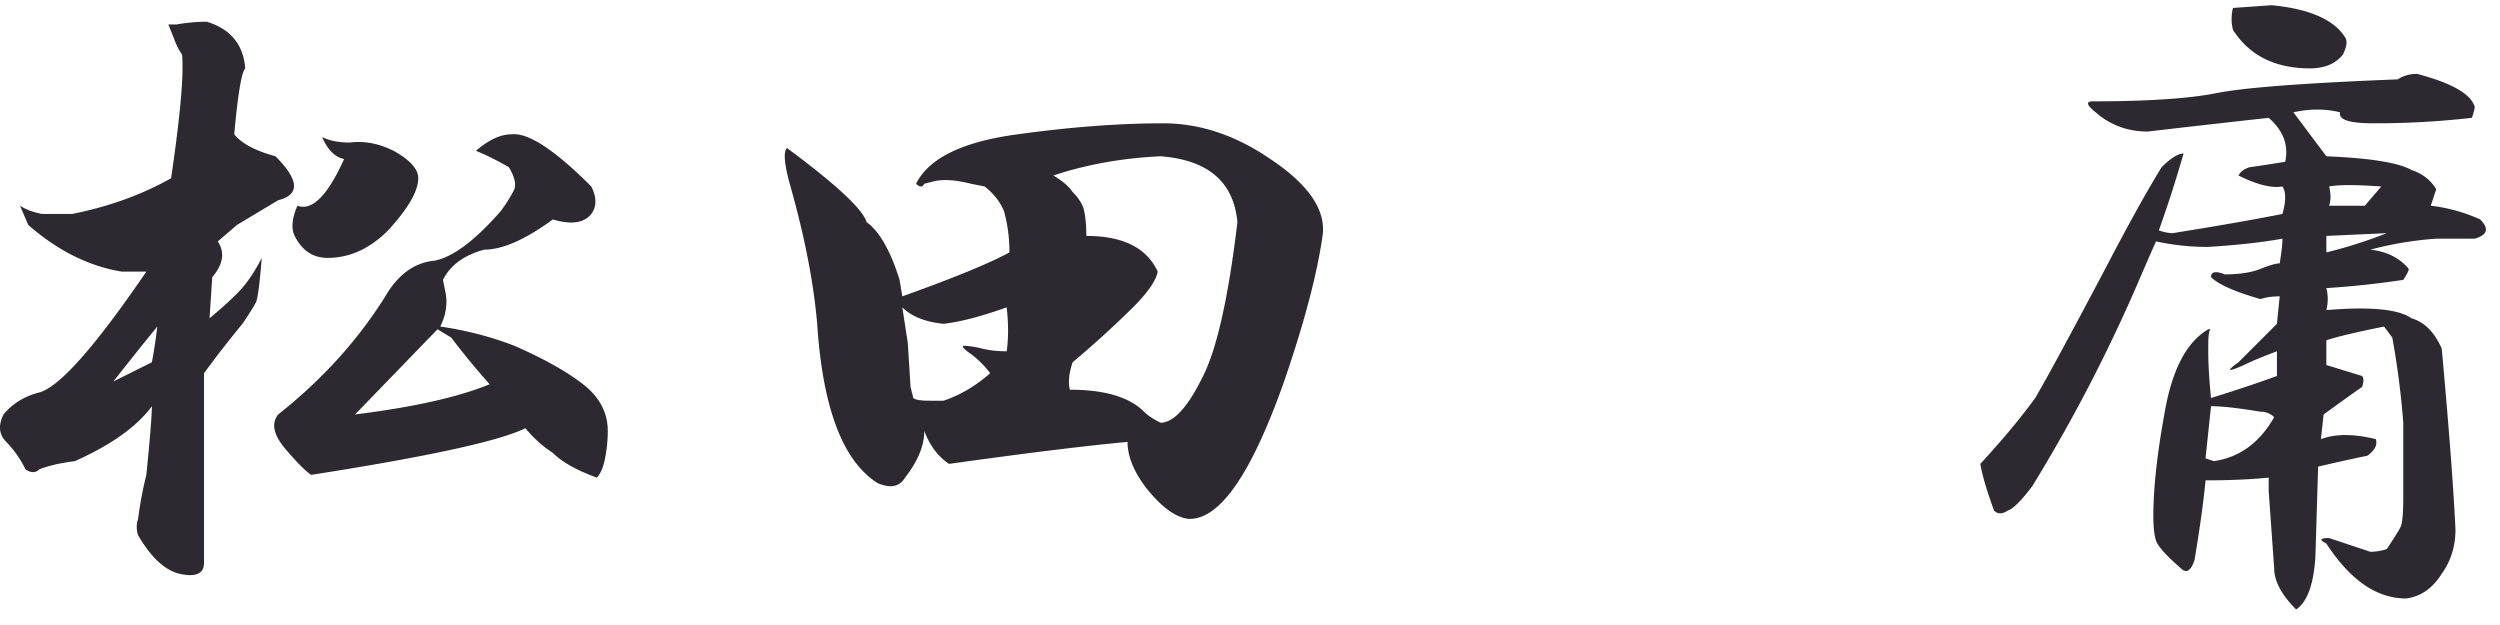
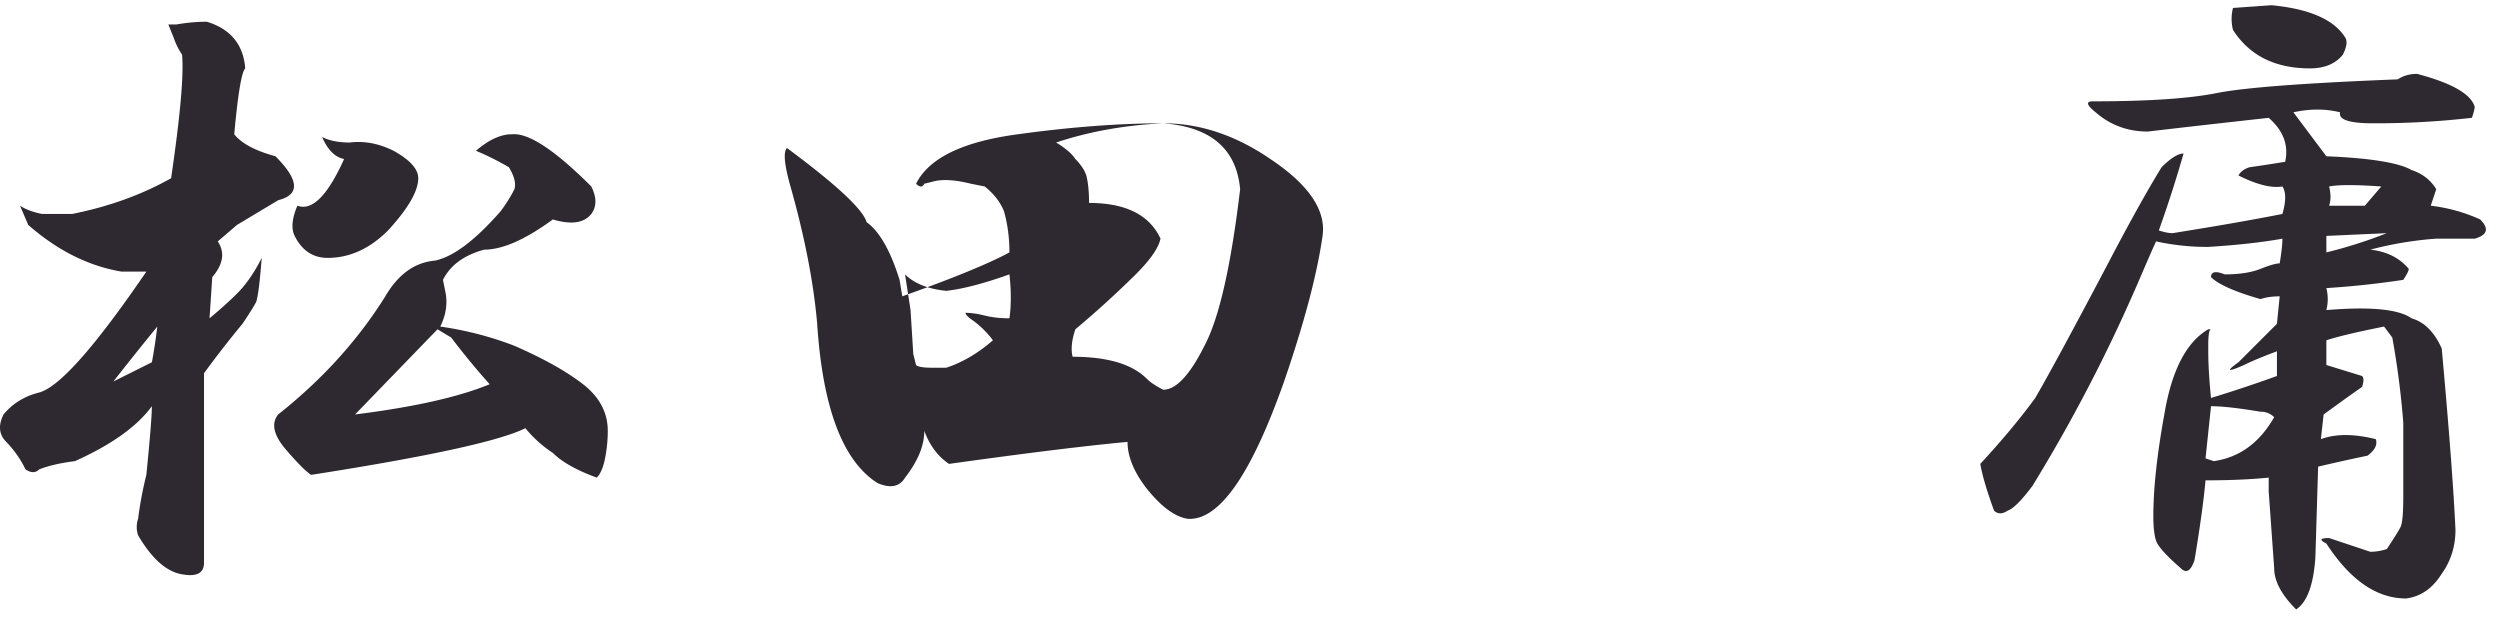
<svg xmlns="http://www.w3.org/2000/svg" width="128" height="32" fill="none">
-   <path d="M116.298.267c1.969.187 3.234.75 3.797 1.687.093.188.047.469-.141.844-.375.469-.937.703-1.687.703-1.782 0-3.094-.656-3.938-1.969a2.28 2.28 0 010-1.125l1.969-.14zm7.453 3.515c1.781.469 2.766 1.031 2.953 1.688 0 .093-.047.281-.141.562a43.357 43.357 0 01-5.062.281c-1.219 0-1.781-.187-1.688-.562-.75-.188-1.546-.188-2.39 0l1.687 2.25c2.25.094 3.703.328 4.36.703.562.188.984.516 1.265.984l-.281.844a8.528 8.528 0 012.531.703c.469.47.375.797-.281.985h-1.969a18.135 18.135 0 00-3.375.562c.844.094 1.5.422 1.969.985 0 .093-.094.28-.281.562a46.161 46.161 0 01-3.938.422c.094.375.094.75 0 1.125 2.25-.188 3.703-.047 4.36.422.656.187 1.172.703 1.547 1.547.375 4.125.609 7.219.703 9.281 0 .844-.235 1.594-.703 2.25-.469.75-1.079 1.172-1.829 1.266-1.5 0-2.859-.938-4.078-2.813-.375-.187-.328-.281.141-.281l2.109.703c.282 0 .563-.047.844-.14.375-.563.609-.938.703-1.126.094-.187.141-.703.141-1.546v-3.797a42.73 42.73 0 00-.563-4.36l-.422-.562c-1.406.281-2.39.515-2.953.703v1.266l1.828.562c.094.094.094.281 0 .563-.281.187-.937.656-1.968 1.406l-.141 1.265c.75-.28 1.688-.28 2.813 0 .093.282-.047.563-.422.844a98.382 98.382 0 00-2.532.563l-.14 4.64c-.094 1.407-.422 2.297-.985 2.672-.75-.75-1.125-1.453-1.125-2.11l-.281-3.937v-.703c-.937.094-2.015.14-3.234.14-.094 1.032-.281 2.391-.563 4.079-.187.562-.422.703-.703.422-.75-.656-1.172-1.125-1.265-1.406-.094-.282-.141-.704-.141-1.266 0-1.406.187-3.14.562-5.203.375-2.25 1.125-3.703 2.25-4.36h.141c-.094 0-.141.282-.141.844v.281c0 .657.047 1.454.141 2.391a70.873 70.873 0 003.375-1.125v-1.266c-.75.282-1.312.516-1.687.704-.844.375-.938.328-.282-.141l1.969-1.969.141-1.406c-.375 0-.703.047-.985.14-1.312-.375-2.156-.75-2.531-1.125 0-.28.234-.328.703-.14.75 0 1.36-.094 1.828-.281.469-.188.797-.282.985-.282.093-.562.14-.984.14-1.265-1.031.187-2.297.328-3.797.422a12.28 12.28 0 01-2.671-.282c-.094.188-.422.938-.985 2.25a82.366 82.366 0 01-5.344 10.266c-.562.75-.984 1.172-1.265 1.266-.281.187-.516.187-.703 0-.375-1.032-.61-1.828-.703-2.391 1.125-1.219 2.062-2.344 2.812-3.375.656-1.125 1.875-3.375 3.656-6.75 1.125-2.156 2.063-3.844 2.813-5.063.469-.468.844-.703 1.125-.703a63.737 63.737 0 01-1.266 3.938c.281.094.516.14.703.14 2.344-.375 4.219-.703 5.625-.984.188-.656.188-1.125 0-1.406-.562.094-1.312-.094-2.25-.563.094-.187.282-.328.563-.422a80.516 80.516 0 001.828-.28c.187-.845-.094-1.595-.844-2.25-2.531.28-4.594.515-6.187.702-1.032 0-1.922-.328-2.672-.984-.469-.375-.516-.563-.141-.563 2.813 0 4.922-.14 6.328-.421 1.407-.282 4.5-.516 9.282-.704.281-.187.609-.28.984-.28zm-1.828 5.766c-1.313-.094-2.203-.094-2.672 0 .094.375.094.703 0 .984h1.828l.844-.984zm-2.813 2.531v.844a24.019 24.019 0 003.094-.985l-3.094.141zm-6.187 11.39l.422.141c1.312-.187 2.343-.937 3.093-2.25a.952.952 0 00-.703-.28c-1.125-.188-1.968-.282-2.531-.282l-.281 2.672zM59.558 6.313c1.875 0 3.703.61 5.485 1.829 1.968 1.312 2.86 2.625 2.672 3.937-.282 1.969-.938 4.453-1.97 7.453-1.687 4.782-3.327 7.125-4.921 7.032-.656-.094-1.36-.61-2.11-1.547-.656-.844-.984-1.641-.984-2.391-2.062.188-5.11.563-9.14 1.125-.563-.375-.985-.938-1.266-1.688 0 .75-.328 1.547-.984 2.391-.282.469-.75.563-1.407.281-1.78-1.125-2.812-3.843-3.093-8.156-.188-2.156-.657-4.547-1.407-7.172-.28-1.031-.328-1.64-.14-1.828 2.53 1.875 3.89 3.14 4.078 3.797.656.469 1.219 1.453 1.687 2.953l.14.844c2.626-.938 4.454-1.688 5.485-2.25 0-.75-.093-1.453-.28-2.11-.188-.468-.517-.89-.985-1.265l-.703-.14c-.75-.188-1.36-.235-1.829-.141l-.562.14c-.094.188-.234.188-.422 0 .656-1.312 2.39-2.156 5.203-2.531 2.719-.375 5.203-.563 7.453-.563zm-.14 1.688c-1.97.094-3.797.422-5.485.984.47.282.797.563.985.844.28.281.468.563.562.844.094.375.14.844.14 1.406 1.876 0 3.095.61 3.657 1.828-.094.469-.516 1.078-1.266 1.828a51.118 51.118 0 01-3.093 2.813c-.188.562-.235 1.031-.14 1.406 1.78 0 3.046.375 3.796 1.125.187.188.469.375.844.563.656 0 1.36-.75 2.11-2.25.75-1.407 1.358-4.079 1.827-8.016-.187-2.063-1.5-3.188-3.937-3.375zm-7.875 7.734c-1.313.47-2.39.75-3.235.844-.937-.094-1.64-.375-2.11-.844l.282 1.829.14 2.25.141.562c.094.094.375.14.844.14h.703c.844-.28 1.64-.75 2.39-1.406a4.894 4.894 0 00-.983-.984c-.282-.188-.422-.328-.422-.422.28 0 .61.047.984.14.375.095.797.141 1.266.141.093-.656.093-1.406 0-2.25zM8.618 1.251h.422a9.468 9.468 0 011.547-.14c1.219.374 1.875 1.171 1.969 2.39-.188.187-.375 1.312-.563 3.375.375.469 1.078.844 2.11 1.125 1.218 1.219 1.265 1.969.14 2.25l-2.11 1.266-.983.843c.375.563.28 1.172-.282 1.829l-.14 2.109c.562-.469 1.03-.89 1.406-1.266.469-.469.89-1.078 1.266-1.828-.094 1.219-.188 1.969-.282 2.25-.093.188-.328.563-.703 1.125a51.336 51.336 0 00-1.969 2.531v9.704c0 .562-.421.75-1.265.562-.75-.188-1.453-.844-2.11-1.969a1.3 1.3 0 010-.843c.094-.75.235-1.5.422-2.25.188-1.875.282-3.047.282-3.516-.75 1.031-2.063 1.969-3.938 2.812-.75.094-1.36.235-1.828.422-.188.188-.422.188-.703 0a5.353 5.353 0 00-.985-1.406c-.375-.375-.421-.844-.14-1.406.469-.563 1.078-.938 1.828-1.125 1.031-.281 2.86-2.344 5.484-6.188H6.228c-1.688-.281-3.282-1.078-4.782-2.39l-.421-.985c.28.188.656.328 1.125.422h1.546C5.571 10.58 7.26 9.97 8.76 9.126c.469-3.188.656-5.297.562-6.328a3.55 3.55 0 01-.421-.844l-.282-.703zm17.578 5.625c.844-.094 2.204.797 4.079 2.672.28.562.28 1.031 0 1.406-.375.469-1.032.563-1.97.281-1.405 1.032-2.577 1.547-3.515 1.547-1.031.281-1.734.797-2.11 1.547l.141.703c.094.563 0 1.125-.28 1.688 1.312.187 2.577.515 3.796.984 1.5.656 2.672 1.313 3.516 1.969.843.656 1.265 1.453 1.265 2.39 0 .47-.047.938-.14 1.407-.094.469-.235.797-.422.984-1.031-.375-1.781-.797-2.25-1.265a6.147 6.147 0 01-1.406-1.266c-1.313.656-4.97 1.453-10.97 2.39-.28-.187-.702-.609-1.265-1.265-.656-.75-.797-1.36-.422-1.828 2.25-1.781 4.078-3.797 5.485-6.047.656-1.125 1.5-1.735 2.53-1.828.938-.188 2.063-1.032 3.376-2.532.281-.375.516-.75.703-1.125.094-.28 0-.656-.281-1.125a14.096 14.096 0 00-1.688-.843c.657-.563 1.266-.844 1.828-.844zm-8.296.422c.75-.094 1.5.047 2.25.422.843.468 1.265.937 1.265 1.406 0 .656-.515 1.547-1.547 2.672-.937.937-1.968 1.406-3.093 1.406-.75 0-1.313-.375-1.688-1.125-.187-.375-.14-.89.14-1.547.75.281 1.548-.515 2.391-2.39-.468-.094-.843-.47-1.125-1.125.375.187.844.28 1.407.28zm4.5 9.562l-4.22 4.36c3-.375 5.298-.89 6.891-1.547a37.498 37.498 0 01-1.968-2.39l-.703-.423zm-14.344-.14a147.547 147.547 0 00-2.25 2.812l1.969-.984c.093-.469.187-1.078.28-1.828z" fill="#2E2930" />
+   <path d="M116.298.267c1.969.187 3.234.75 3.797 1.687.093.188.047.469-.141.844-.375.469-.937.703-1.687.703-1.782 0-3.094-.656-3.938-1.969a2.28 2.28 0 010-1.125l1.969-.14zm7.453 3.515c1.781.469 2.766 1.031 2.953 1.688 0 .093-.047.281-.141.562a43.357 43.357 0 01-5.062.281c-1.219 0-1.781-.187-1.688-.562-.75-.188-1.546-.188-2.39 0l1.687 2.25c2.25.094 3.703.328 4.36.703.562.188.984.516 1.265.984l-.281.844a8.528 8.528 0 012.531.703c.469.47.375.797-.281.985h-1.969a18.135 18.135 0 00-3.375.562c.844.094 1.5.422 1.969.985 0 .093-.094.28-.281.562a46.161 46.161 0 01-3.938.422c.094.375.094.75 0 1.125 2.25-.188 3.703-.047 4.36.422.656.187 1.172.703 1.547 1.547.375 4.125.609 7.219.703 9.281 0 .844-.235 1.594-.703 2.25-.469.75-1.079 1.172-1.829 1.266-1.5 0-2.859-.938-4.078-2.813-.375-.187-.328-.281.141-.281l2.109.703c.282 0 .563-.047.844-.14.375-.563.609-.938.703-1.126.094-.187.141-.703.141-1.546v-3.797a42.73 42.73 0 00-.563-4.36l-.422-.562c-1.406.281-2.39.515-2.953.703v1.266l1.828.562c.094.094.094.281 0 .563-.281.187-.937.656-1.968 1.406l-.141 1.265c.75-.28 1.688-.28 2.813 0 .093.282-.047.563-.422.844a98.382 98.382 0 00-2.532.563l-.14 4.64c-.094 1.407-.422 2.297-.985 2.672-.75-.75-1.125-1.453-1.125-2.11l-.281-3.937v-.703c-.937.094-2.015.14-3.234.14-.094 1.032-.281 2.391-.563 4.079-.187.562-.422.703-.703.422-.75-.656-1.172-1.125-1.265-1.406-.094-.282-.141-.704-.141-1.266 0-1.406.187-3.14.562-5.203.375-2.25 1.125-3.703 2.25-4.36h.141c-.094 0-.141.282-.141.844v.281c0 .657.047 1.454.141 2.391a70.873 70.873 0 003.375-1.125v-1.266c-.75.282-1.312.516-1.687.704-.844.375-.938.328-.282-.141l1.969-1.969.141-1.406c-.375 0-.703.047-.985.14-1.312-.375-2.156-.75-2.531-1.125 0-.28.234-.328.703-.14.75 0 1.36-.094 1.828-.281.469-.188.797-.282.985-.282.093-.562.14-.984.14-1.265-1.031.187-2.297.328-3.797.422a12.28 12.28 0 01-2.671-.282c-.094.188-.422.938-.985 2.25a82.366 82.366 0 01-5.344 10.266c-.562.75-.984 1.172-1.265 1.266-.281.187-.516.187-.703 0-.375-1.032-.61-1.828-.703-2.391 1.125-1.219 2.062-2.344 2.812-3.375.656-1.125 1.875-3.375 3.656-6.75 1.125-2.156 2.063-3.844 2.813-5.063.469-.468.844-.703 1.125-.703a63.737 63.737 0 01-1.266 3.938c.281.094.516.14.703.14 2.344-.375 4.219-.703 5.625-.984.188-.656.188-1.125 0-1.406-.562.094-1.312-.094-2.25-.563.094-.187.282-.328.563-.422a80.516 80.516 0 001.828-.28c.187-.845-.094-1.595-.844-2.25-2.531.28-4.594.515-6.187.702-1.032 0-1.922-.328-2.672-.984-.469-.375-.516-.563-.141-.563 2.813 0 4.922-.14 6.328-.421 1.407-.282 4.5-.516 9.282-.704.281-.187.609-.28.984-.28zm-1.828 5.766c-1.313-.094-2.203-.094-2.672 0 .094.375.094.703 0 .984h1.828l.844-.984zm-2.813 2.531v.844a24.019 24.019 0 003.094-.985l-3.094.141zm-6.187 11.39l.422.141c1.312-.187 2.343-.937 3.093-2.25a.952.952 0 00-.703-.28c-1.125-.188-1.968-.282-2.531-.282l-.281 2.672zM59.558 6.313c1.875 0 3.703.61 5.485 1.829 1.968 1.312 2.86 2.625 2.672 3.937-.282 1.969-.938 4.453-1.97 7.453-1.687 4.782-3.327 7.125-4.921 7.032-.656-.094-1.36-.61-2.11-1.547-.656-.844-.984-1.641-.984-2.391-2.062.188-5.11.563-9.14 1.125-.563-.375-.985-.938-1.266-1.688 0 .75-.328 1.547-.984 2.391-.282.469-.75.563-1.407.281-1.78-1.125-2.812-3.843-3.093-8.156-.188-2.156-.657-4.547-1.407-7.172-.28-1.031-.328-1.64-.14-1.828 2.53 1.875 3.89 3.14 4.078 3.797.656.469 1.219 1.453 1.687 2.953l.14.844c2.626-.938 4.454-1.688 5.485-2.25 0-.75-.093-1.453-.28-2.11-.188-.468-.517-.89-.985-1.265l-.703-.14c-.75-.188-1.36-.235-1.829-.141l-.562.14c-.094.188-.234.188-.422 0 .656-1.312 2.39-2.156 5.203-2.531 2.719-.375 5.203-.563 7.453-.563zc-1.97.094-3.797.422-5.485.984.47.282.797.563.985.844.28.281.468.563.562.844.094.375.14.844.14 1.406 1.876 0 3.095.61 3.657 1.828-.094.469-.516 1.078-1.266 1.828a51.118 51.118 0 01-3.093 2.813c-.188.562-.235 1.031-.14 1.406 1.78 0 3.046.375 3.796 1.125.187.188.469.375.844.563.656 0 1.36-.75 2.11-2.25.75-1.407 1.358-4.079 1.827-8.016-.187-2.063-1.5-3.188-3.937-3.375zm-7.875 7.734c-1.313.47-2.39.75-3.235.844-.937-.094-1.64-.375-2.11-.844l.282 1.829.14 2.25.141.562c.094.094.375.14.844.14h.703c.844-.28 1.64-.75 2.39-1.406a4.894 4.894 0 00-.983-.984c-.282-.188-.422-.328-.422-.422.28 0 .61.047.984.14.375.095.797.141 1.266.141.093-.656.093-1.406 0-2.25zM8.618 1.251h.422a9.468 9.468 0 011.547-.14c1.219.374 1.875 1.171 1.969 2.39-.188.187-.375 1.312-.563 3.375.375.469 1.078.844 2.11 1.125 1.218 1.219 1.265 1.969.14 2.25l-2.11 1.266-.983.843c.375.563.28 1.172-.282 1.829l-.14 2.109c.562-.469 1.03-.89 1.406-1.266.469-.469.89-1.078 1.266-1.828-.094 1.219-.188 1.969-.282 2.25-.093.188-.328.563-.703 1.125a51.336 51.336 0 00-1.969 2.531v9.704c0 .562-.421.75-1.265.562-.75-.188-1.453-.844-2.11-1.969a1.3 1.3 0 010-.843c.094-.75.235-1.5.422-2.25.188-1.875.282-3.047.282-3.516-.75 1.031-2.063 1.969-3.938 2.812-.75.094-1.36.235-1.828.422-.188.188-.422.188-.703 0a5.353 5.353 0 00-.985-1.406c-.375-.375-.421-.844-.14-1.406.469-.563 1.078-.938 1.828-1.125 1.031-.281 2.86-2.344 5.484-6.188H6.228c-1.688-.281-3.282-1.078-4.782-2.39l-.421-.985c.28.188.656.328 1.125.422h1.546C5.571 10.58 7.26 9.97 8.76 9.126c.469-3.188.656-5.297.562-6.328a3.55 3.55 0 01-.421-.844l-.282-.703zm17.578 5.625c.844-.094 2.204.797 4.079 2.672.28.562.28 1.031 0 1.406-.375.469-1.032.563-1.97.281-1.405 1.032-2.577 1.547-3.515 1.547-1.031.281-1.734.797-2.11 1.547l.141.703c.094.563 0 1.125-.28 1.688 1.312.187 2.577.515 3.796.984 1.5.656 2.672 1.313 3.516 1.969.843.656 1.265 1.453 1.265 2.39 0 .47-.047.938-.14 1.407-.094.469-.235.797-.422.984-1.031-.375-1.781-.797-2.25-1.265a6.147 6.147 0 01-1.406-1.266c-1.313.656-4.97 1.453-10.97 2.39-.28-.187-.702-.609-1.265-1.265-.656-.75-.797-1.36-.422-1.828 2.25-1.781 4.078-3.797 5.485-6.047.656-1.125 1.5-1.735 2.53-1.828.938-.188 2.063-1.032 3.376-2.532.281-.375.516-.75.703-1.125.094-.28 0-.656-.281-1.125a14.096 14.096 0 00-1.688-.843c.657-.563 1.266-.844 1.828-.844zm-8.296.422c.75-.094 1.5.047 2.25.422.843.468 1.265.937 1.265 1.406 0 .656-.515 1.547-1.547 2.672-.937.937-1.968 1.406-3.093 1.406-.75 0-1.313-.375-1.688-1.125-.187-.375-.14-.89.14-1.547.75.281 1.548-.515 2.391-2.39-.468-.094-.843-.47-1.125-1.125.375.187.844.28 1.407.28zm4.5 9.562l-4.22 4.36c3-.375 5.298-.89 6.891-1.547a37.498 37.498 0 01-1.968-2.39l-.703-.423zm-14.344-.14a147.547 147.547 0 00-2.25 2.812l1.969-.984c.093-.469.187-1.078.28-1.828z" fill="#2E2930" />
</svg>